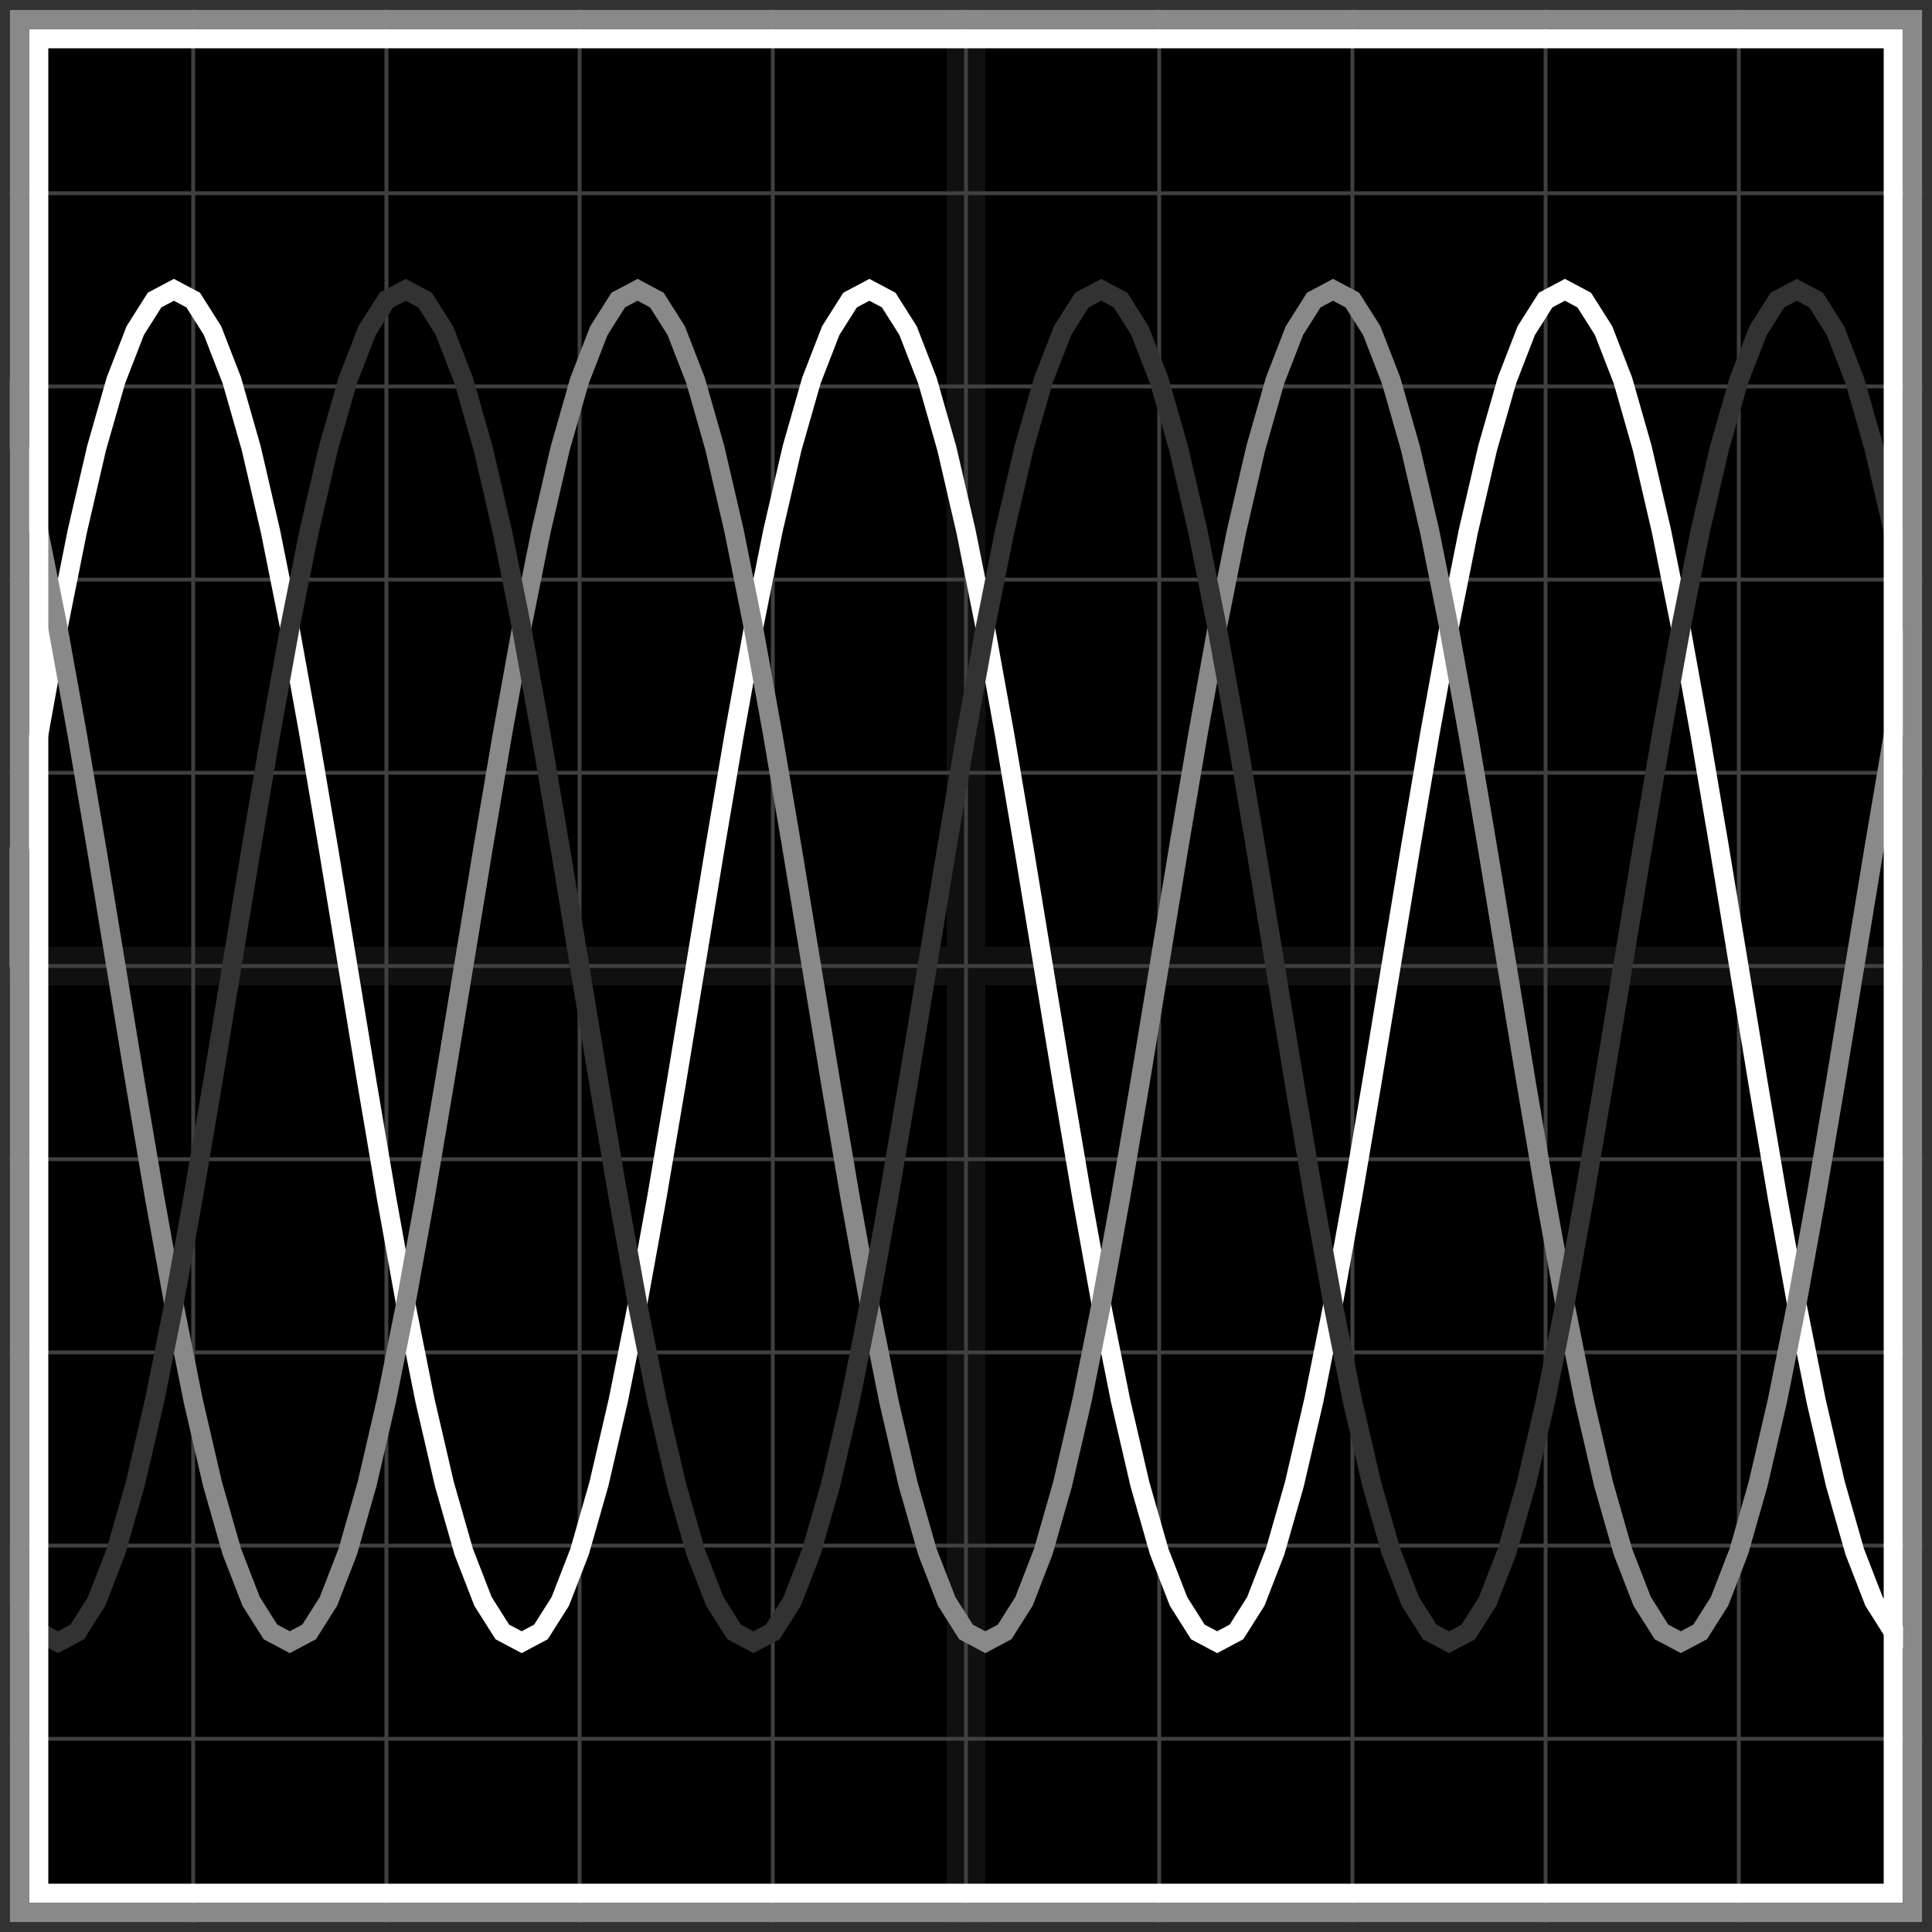
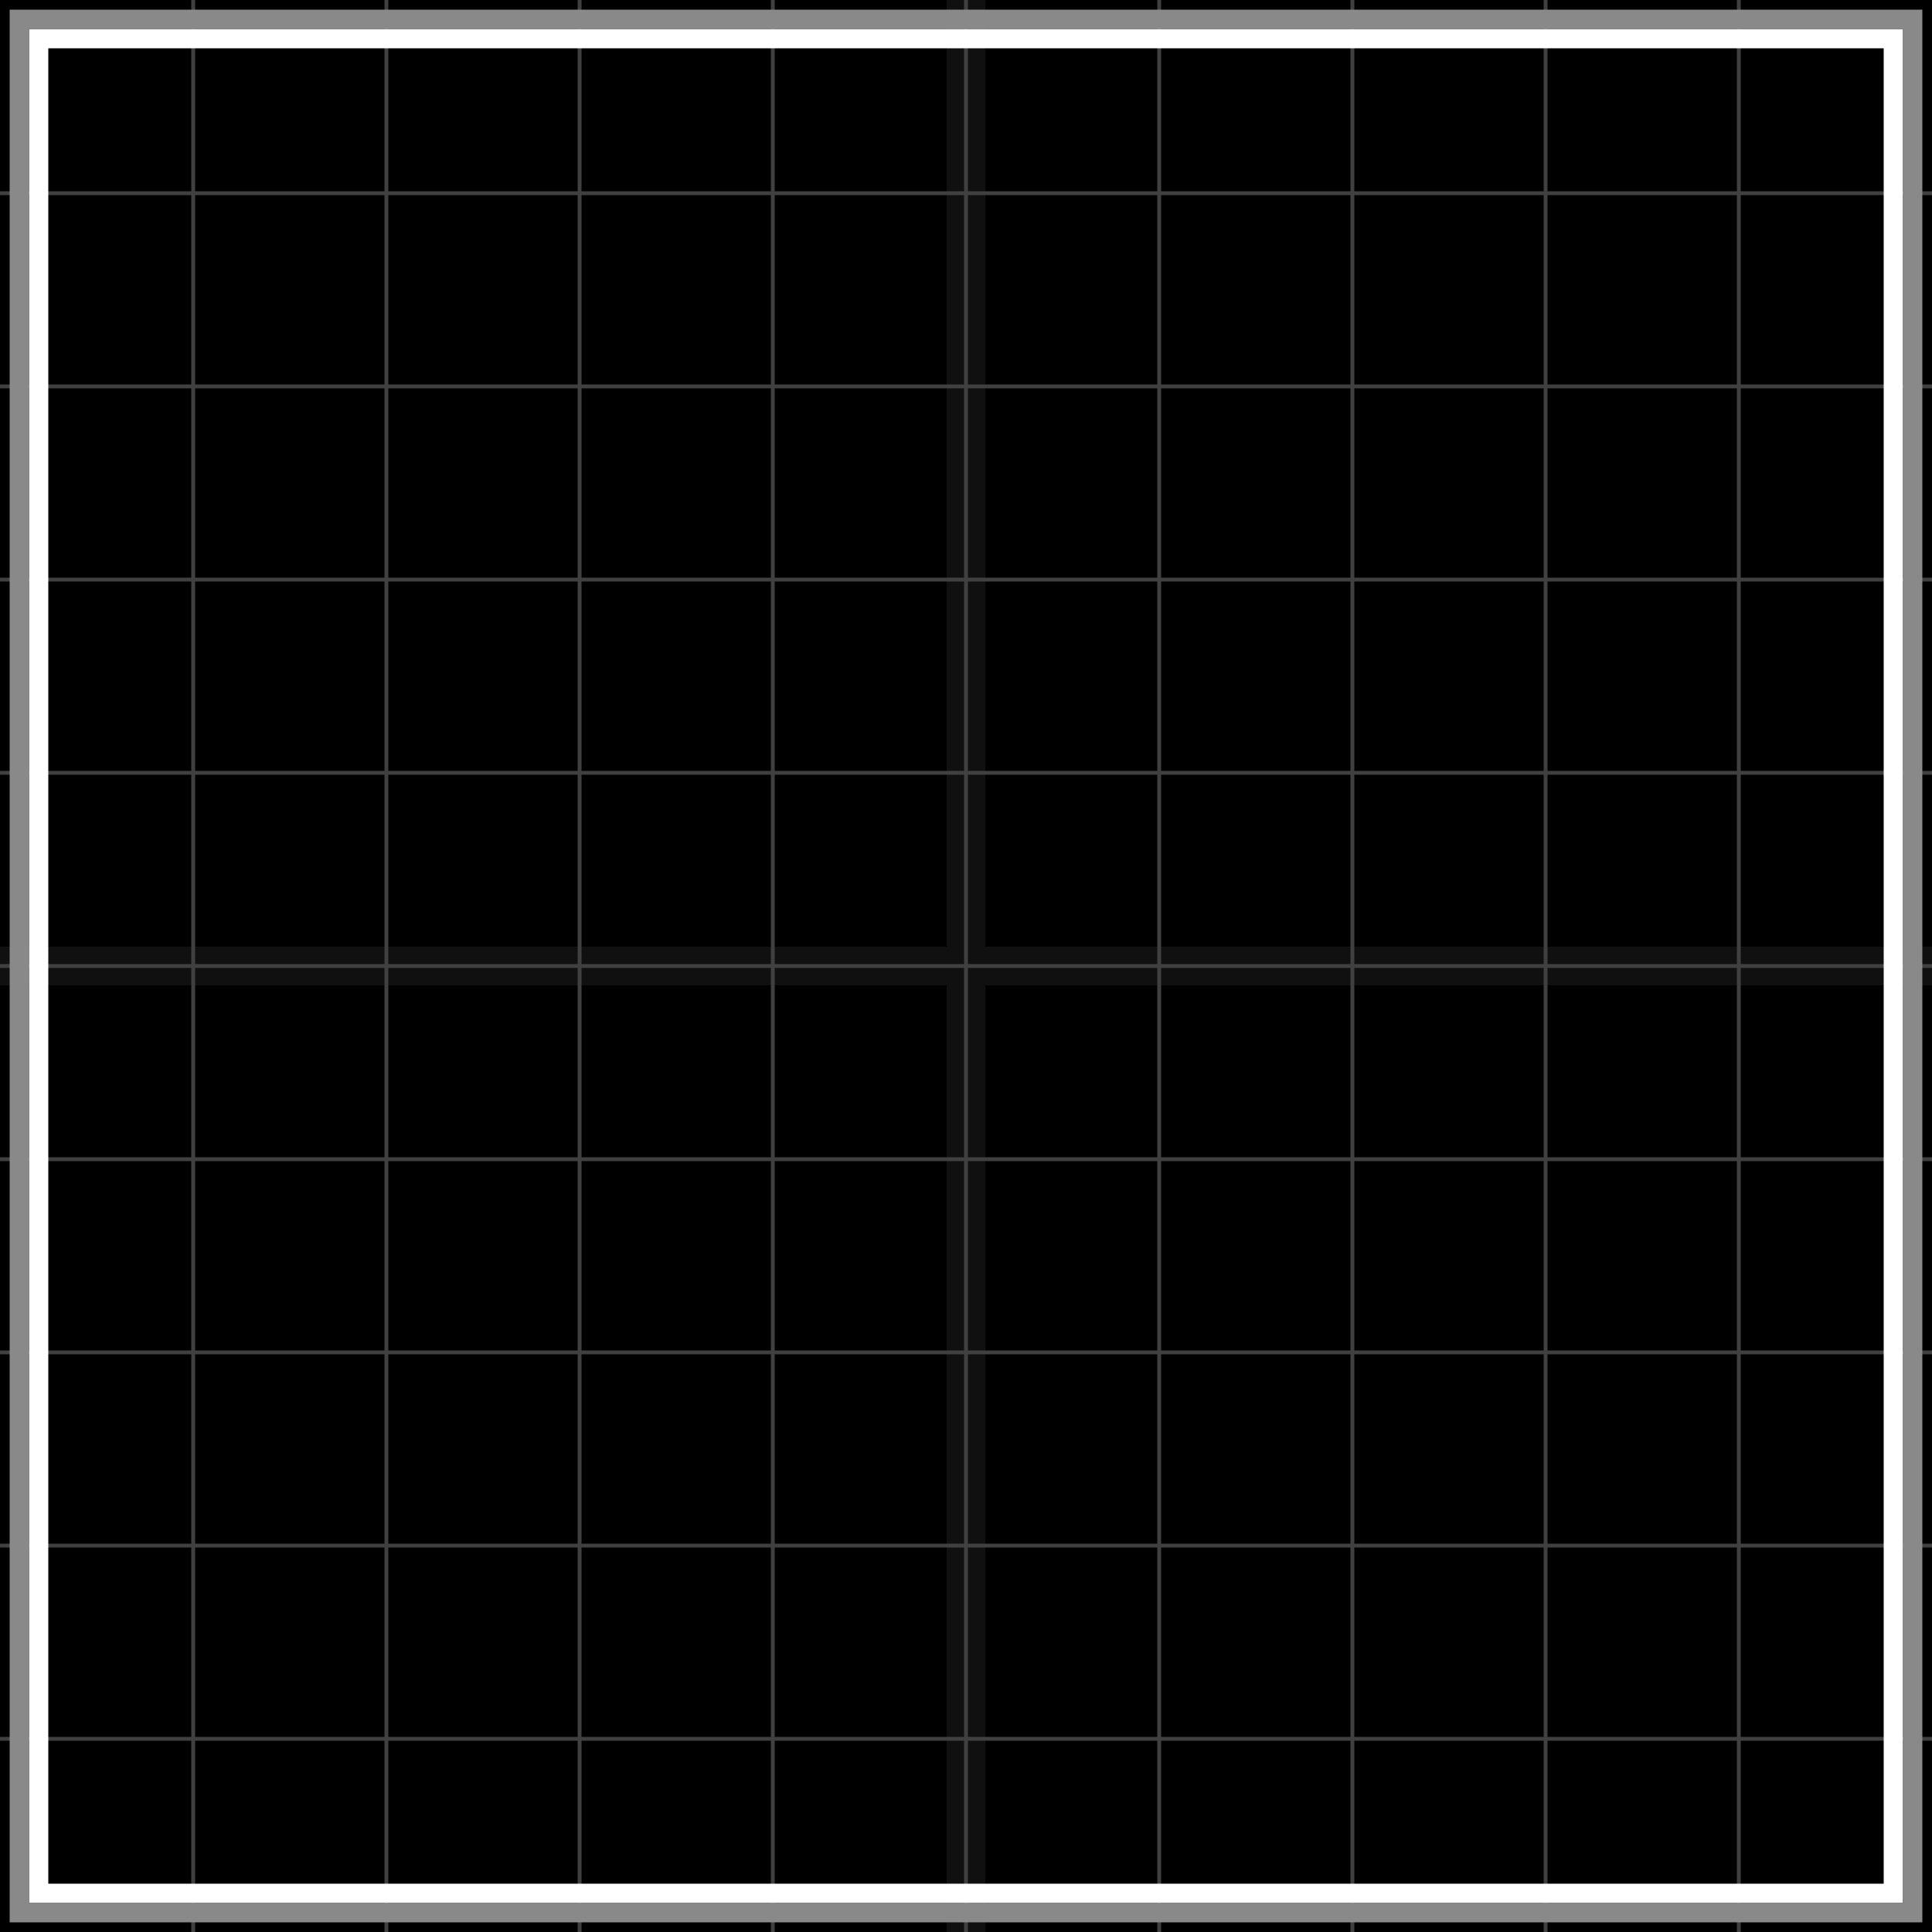
<svg xmlns="http://www.w3.org/2000/svg" width="100" height="100" baseProfile="full">
  <rect width="100%" height="100%" />
  <g stroke="#fff" stroke-width=".2" opacity=".25">
    <path d="M10 0v100M20 0v100M30 0v100M40 0v100M50 0v100M60 0v100M70 0v100M80 0v100M90 0v100M0 10h100M0 20h100M0 30h100M0 40h100M0 50h100M0 60h100M0 70h100M0 80h100M0 90h100" />
    <path stroke-width="2" d="M50 0v100M0 50h100" opacity=".25" />
  </g>
-   <path fill="none" stroke="#fff" d="m0 50 1-6.078 1-5.893L3 32.5l1-4.998 1-4.314 1-3.499 1-2.578 1-1.58L9 15l1 .532 1 1.579 1 2.578 1 3.5 1 4.313 1 4.998 1 5.53 1 5.892L18 50l1 6.078 1 5.893 1 5.529 1 4.998 1 4.314 1 3.499 1 2.578 1 1.58L27 85l1-.532 1-1.579 1-2.578 1-3.5 1-4.313 1-4.998 1-5.53 1-5.892L36 50l1-6.078 1-5.893 1-5.529 1-4.998 1-4.314 1-3.499 1-2.578 1-1.58L45 15l1 .532 1 1.579 1 2.578 1 3.5 1 4.313 1 4.998 1 5.53 1 5.892L54 50l1 6.078 1 5.893 1 5.529 1 4.998 1 4.314 1 3.499 1 2.578 1 1.58L63 85l1-.532 1-1.579 1-2.578 1-3.5 1-4.313 1-4.998 1-5.53 1-5.892L72 50l1-6.078 1-5.893 1-5.529 1-4.998 1-4.314 1-3.499 1-2.578 1-1.58L81 15l1 .532 1 1.579 1 2.578 1 3.5 1 4.313 1 4.998 1 5.53 1 5.892L90 50l1 6.078 1 5.893 1 5.529 1 4.998 1 4.314 1 3.499 1 2.578 1 1.58L99 85" />
-   <path fill="none" stroke="#898989" d="m0 19.69 1 3.498 1 4.314L3 32.5l1 5.53 1 5.892L6 50l1 6.078 1 5.893L9 67.5l1 4.998 1 4.314 1 3.499 1 2.578 1 1.58L15 85l1-.532 1-1.579 1-2.578 1-3.5 1-4.313 1-4.998 1-5.53 1-5.892L24 50l1-6.078 1-5.893 1-5.529 1-4.998 1-4.314 1-3.499 1-2.578 1-1.58L33 15l1 .532 1 1.579 1 2.578 1 3.5 1 4.313 1 4.998 1 5.53 1 5.892L42 50l1 6.078 1 5.893 1 5.529 1 4.998 1 4.314 1 3.499 1 2.578 1 1.58L51 85l1-.532 1-1.579 1-2.578 1-3.5 1-4.313 1-4.998 1-5.53 1-5.892L60 50l1-6.078 1-5.893 1-5.529 1-4.998 1-4.314 1-3.499 1-2.578 1-1.58L69 15l1 .532 1 1.579 1 2.578 1 3.5 1 4.313 1 4.998 1 5.53 1 5.892L78 50l1 6.078 1 5.893 1 5.529 1 4.998 1 4.314 1 3.499 1 2.578 1 1.58L87 85l1-.532 1-1.579 1-2.578 1-3.5 1-4.313 1-4.998 1-5.53 1-5.892L96 50l1-6.078 1-5.893 1-5.529" />
-   <path fill="none" stroke="#323232" d="m0 80.31 1 2.58 1 1.578L3 85l1-.532 1-1.579 1-2.578 1-3.5 1-4.313L9 67.5l1-5.53 1-5.892L12 50l1-6.078 1-5.893 1-5.529 1-4.998 1-4.314 1-3.499 1-2.578 1-1.58L21 15l1 .532 1 1.579 1 2.578 1 3.5 1 4.313 1 4.998 1 5.53 1 5.892L30 50l1 6.078 1 5.893 1 5.529 1 4.998 1 4.314 1 3.499 1 2.578 1 1.58L39 85l1-.532 1-1.579 1-2.578 1-3.5 1-4.313 1-4.998 1-5.53 1-5.892L48 50l1-6.078 1-5.893 1-5.529 1-4.998 1-4.314 1-3.499 1-2.578 1-1.58L57 15l1 .532 1 1.579 1 2.578 1 3.5 1 4.313 1 4.998 1 5.53 1 5.892L66 50l1 6.078 1 5.893 1 5.529 1 4.998 1 4.314 1 3.499 1 2.578 1 1.58L75 85l1-.532 1-1.579 1-2.578 1-3.5 1-4.313 1-4.998 1-5.53 1-5.892L84 50l1-6.078 1-5.893 1-5.529 1-4.998 1-4.314 1-3.499 1-2.578 1-1.58L93 15l1 .532 1 1.579 1 2.578 1 3.5 1 4.313 1 4.998" />
  <path fill="none" stroke="#fff" d="M2 2h96v96H2z" />
  <path fill="none" stroke="#898989" d="M1 1h98v98H1z" />
-   <path fill="none" stroke="#323232" d="M0 0h100v100H0z" />
</svg>